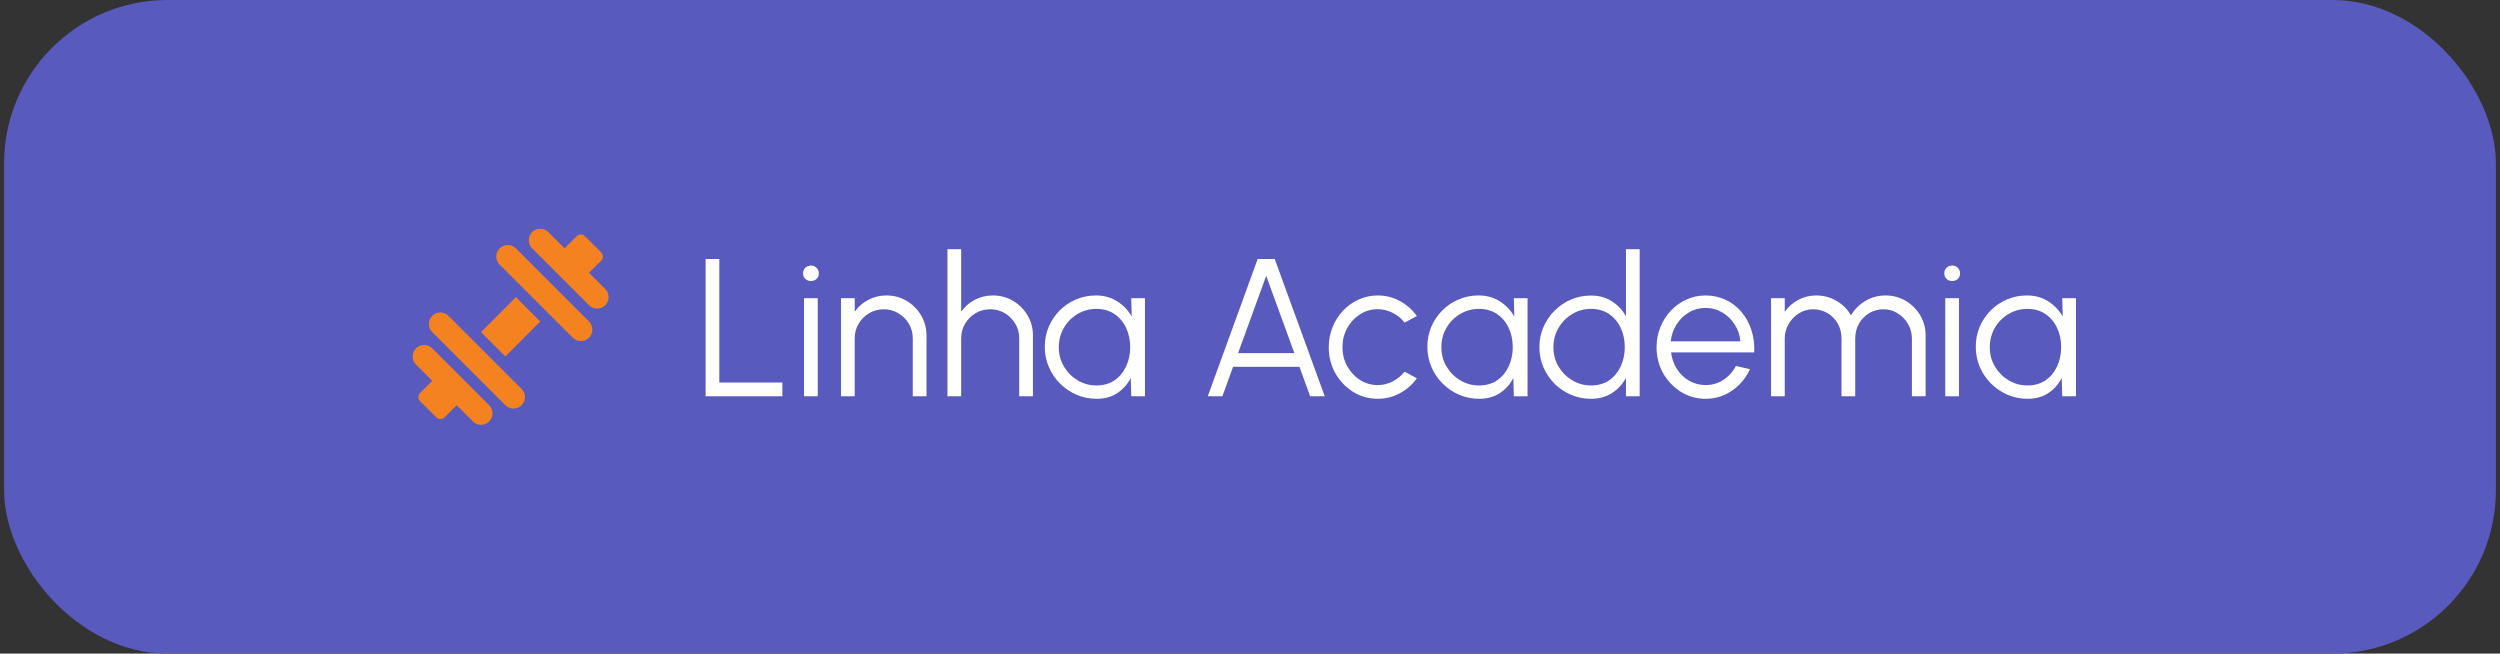
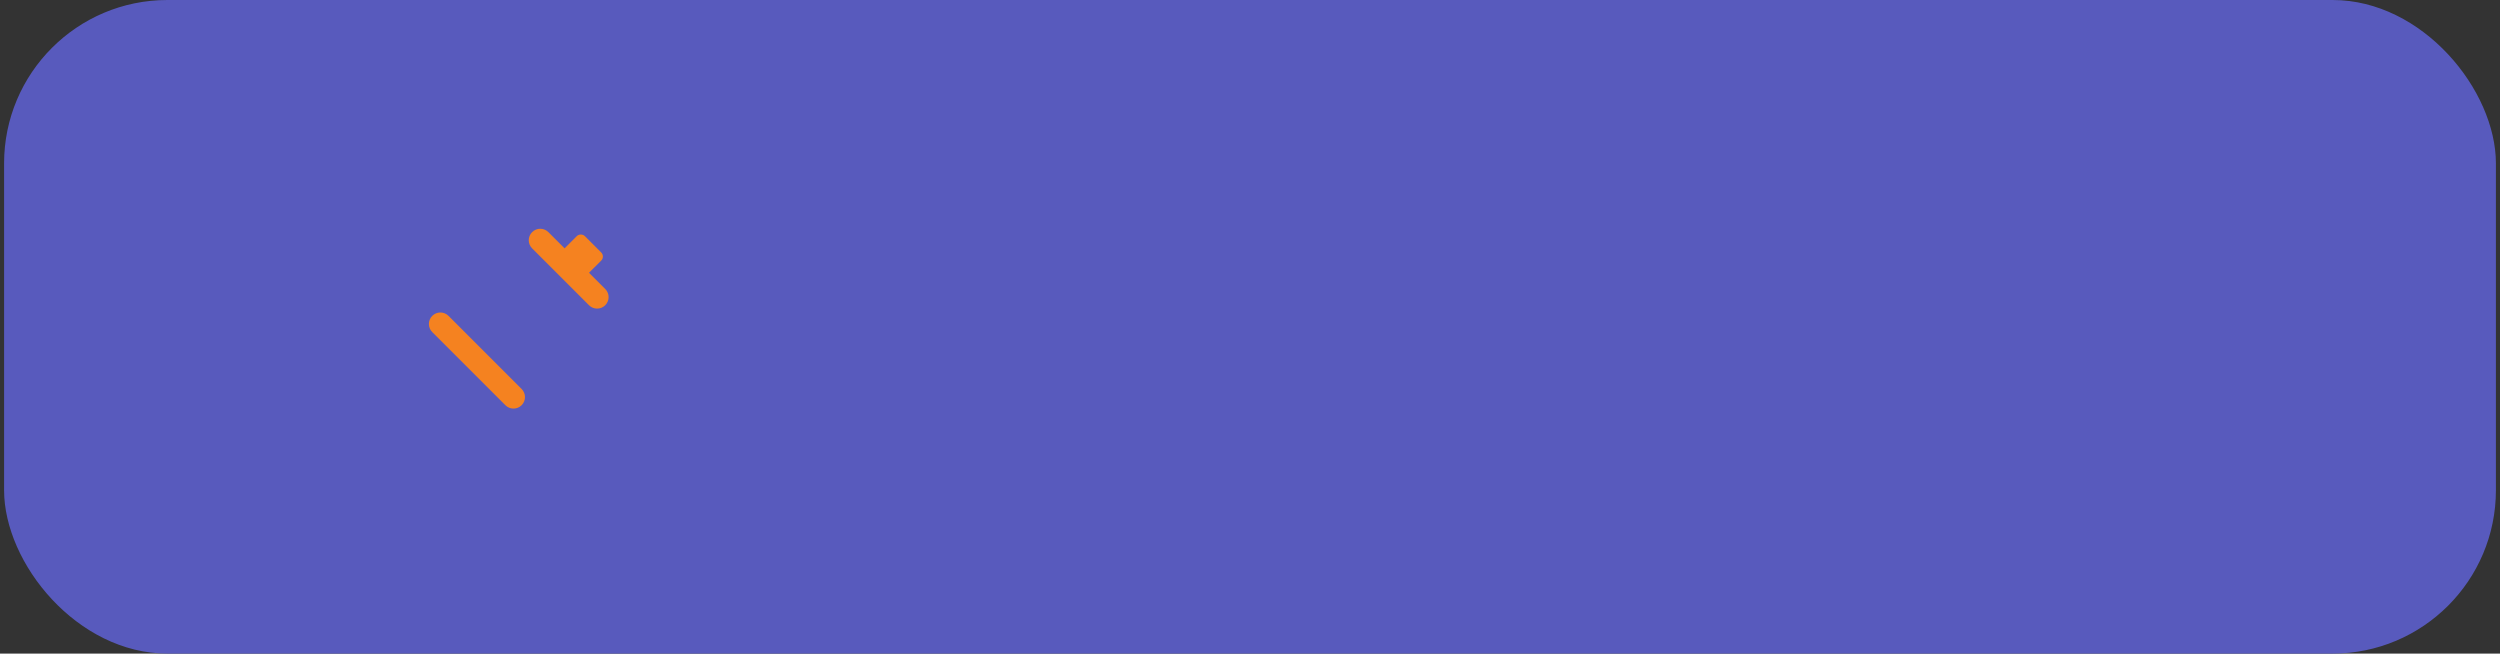
<svg xmlns="http://www.w3.org/2000/svg" width="306" height="80" viewBox="0 0 306 80" fill="none">
  <rect x="0" y="0" width="306" height="80" fill="#333333" stroke="none" />
  <rect x="0.5" width="305" height="80" rx="20" fill="#585ABD" />
  <path d="M74.081 35.373L72.096 33.388L73.588 31.897C73.72 31.765 73.794 31.586 73.794 31.399C73.794 31.213 73.72 31.034 73.588 30.902L71.591 28.905C71.327 28.641 70.86 28.641 70.597 28.905L69.105 30.397L67.12 28.412C66.571 27.863 65.681 27.863 65.132 28.412C64.582 28.961 64.582 29.851 65.132 30.401L72.092 37.361C72.641 37.91 73.532 37.91 74.081 37.361C74.63 36.812 74.63 35.922 74.081 35.373Z" fill="#F58220" />
-   <path d="M59.868 49.599L52.908 42.639C52.359 42.09 51.468 42.09 50.919 42.639C50.37 43.188 50.37 44.078 50.919 44.628L52.904 46.612L51.415 48.101C51.283 48.233 51.209 48.411 51.209 48.598C51.209 48.785 51.283 48.963 51.415 49.095L53.413 51.092C53.55 51.229 53.73 51.298 53.91 51.298C54.09 51.298 54.27 51.229 54.407 51.092L55.895 49.603L57.88 51.588C58.429 52.137 59.319 52.137 59.868 51.588C60.418 51.039 60.418 50.149 59.868 49.599Z" fill="#F58220" />
-   <path d="M63.143 36.367L58.874 40.65L61.857 43.633L66.126 39.35L63.143 36.367Z" fill="#F58220" />
-   <path d="M72.092 39.35L63.143 30.401C62.594 29.852 61.703 29.852 61.154 30.401C60.605 30.95 60.605 31.84 61.154 32.389L70.103 41.339C70.653 41.888 71.543 41.888 72.092 41.339C72.641 40.79 72.641 39.899 72.092 39.35Z" fill="#F58220" />
  <path d="M63.846 47.611L54.897 38.661C54.347 38.112 53.457 38.112 52.908 38.661C52.359 39.211 52.359 40.101 52.908 40.65L61.857 49.599C62.406 50.148 63.297 50.148 63.846 49.599C64.395 49.05 64.395 48.16 63.846 47.611Z" fill="#F58220" />
-   <path d="M86.366 48.5V31.7H88.046V46.82H95.762V48.5H86.366ZM98.413 36.5H100.093V48.5H98.413V36.5ZM99.265 34.4C98.993 34.4 98.761 34.312 98.569 34.136C98.385 33.952 98.293 33.724 98.293 33.452C98.293 33.18 98.385 32.956 98.569 32.78C98.761 32.596 98.993 32.504 99.265 32.504C99.529 32.504 99.753 32.596 99.937 32.78C100.129 32.956 100.225 33.18 100.225 33.452C100.225 33.724 100.133 33.952 99.949 34.136C99.765 34.312 99.537 34.4 99.265 34.4ZM113.401 41.072V48.5H111.721V41.408C111.721 40.752 111.561 40.156 111.241 39.62C110.921 39.084 110.493 38.656 109.957 38.336C109.421 38.016 108.825 37.856 108.169 37.856C107.521 37.856 106.925 38.016 106.381 38.336C105.845 38.656 105.417 39.084 105.097 39.62C104.777 40.156 104.617 40.752 104.617 41.408V48.5H102.937V36.5H104.617V38.156C105.041 37.548 105.593 37.064 106.273 36.704C106.953 36.344 107.693 36.164 108.493 36.164C109.397 36.164 110.221 36.384 110.965 36.824C111.709 37.264 112.301 37.856 112.741 38.6C113.181 39.344 113.401 40.168 113.401 41.072ZM126.432 41.072V48.5H124.752V41.408C124.752 40.752 124.592 40.156 124.272 39.62C123.952 39.084 123.524 38.656 122.988 38.336C122.452 38.016 121.856 37.856 121.2 37.856C120.552 37.856 119.956 38.016 119.412 38.336C118.876 38.656 118.448 39.084 118.128 39.62C117.808 40.156 117.648 40.752 117.648 41.408V48.5H115.968V30.5H117.648V38.156C118.072 37.548 118.624 37.064 119.304 36.704C119.984 36.344 120.724 36.164 121.524 36.164C122.428 36.164 123.252 36.384 123.996 36.824C124.74 37.264 125.332 37.856 125.772 38.6C126.212 39.344 126.432 40.168 126.432 41.072ZM138.465 36.5H140.145V48.5H138.465L138.405 46.268C138.013 47.028 137.465 47.644 136.761 48.116C136.057 48.58 135.217 48.812 134.241 48.812C133.361 48.812 132.537 48.648 131.769 48.32C131.001 47.984 130.325 47.524 129.741 46.94C129.157 46.356 128.701 45.68 128.373 44.912C128.045 44.144 127.881 43.32 127.881 42.44C127.881 41.576 128.041 40.764 128.361 40.004C128.689 39.244 129.137 38.576 129.705 38C130.281 37.424 130.945 36.976 131.697 36.656C132.457 36.328 133.269 36.164 134.133 36.164C135.133 36.164 136.005 36.404 136.749 36.884C137.493 37.356 138.085 37.976 138.525 38.744L138.465 36.5ZM134.205 47.18C135.061 47.18 135.797 46.972 136.413 46.556C137.029 46.132 137.501 45.564 137.829 44.852C138.165 44.14 138.333 43.356 138.333 42.5C138.333 41.62 138.165 40.828 137.829 40.124C137.493 39.412 137.017 38.848 136.401 38.432C135.785 38.016 135.053 37.808 134.205 37.808C133.357 37.808 132.581 38.02 131.877 38.444C131.181 38.86 130.625 39.424 130.209 40.136C129.801 40.848 129.597 41.636 129.597 42.5C129.597 43.372 129.809 44.164 130.233 44.876C130.657 45.58 131.217 46.14 131.913 46.556C132.617 46.972 133.381 47.18 134.205 47.18ZM153.94 31.7H156.028L162.148 48.5H160.36L159.052 44.9H150.928L149.62 48.5H147.832L153.94 31.7ZM151.54 43.22H158.428L154.984 33.764L151.54 43.22ZM171.926 45.488L173.426 46.304C172.882 47.064 172.19 47.672 171.35 48.128C170.518 48.584 169.614 48.812 168.638 48.812C167.534 48.812 166.526 48.528 165.614 47.96C164.71 47.392 163.986 46.632 163.442 45.68C162.906 44.72 162.638 43.66 162.638 42.5C162.638 41.62 162.794 40.8 163.106 40.04C163.418 39.272 163.846 38.6 164.39 38.024C164.942 37.44 165.582 36.984 166.31 36.656C167.038 36.328 167.814 36.164 168.638 36.164C169.614 36.164 170.518 36.392 171.35 36.848C172.19 37.304 172.882 37.916 173.426 38.684L171.926 39.488C171.51 38.96 171.01 38.556 170.426 38.276C169.842 37.988 169.246 37.844 168.638 37.844C167.83 37.844 167.098 38.06 166.442 38.492C165.786 38.916 165.266 39.48 164.882 40.184C164.506 40.888 164.318 41.66 164.318 42.5C164.318 43.34 164.51 44.112 164.894 44.816C165.286 45.52 165.81 46.084 166.466 46.508C167.122 46.924 167.846 47.132 168.638 47.132C169.294 47.132 169.91 46.98 170.486 46.676C171.062 46.372 171.542 45.976 171.926 45.488ZM185.293 36.5H186.973V48.5H185.293L185.233 46.268C184.841 47.028 184.293 47.644 183.589 48.116C182.885 48.58 182.045 48.812 181.069 48.812C180.189 48.812 179.365 48.648 178.597 48.32C177.829 47.984 177.153 47.524 176.569 46.94C175.985 46.356 175.529 45.68 175.201 44.912C174.873 44.144 174.709 43.32 174.709 42.44C174.709 41.576 174.869 40.764 175.189 40.004C175.517 39.244 175.965 38.576 176.533 38C177.109 37.424 177.773 36.976 178.525 36.656C179.285 36.328 180.097 36.164 180.961 36.164C181.961 36.164 182.833 36.404 183.577 36.884C184.321 37.356 184.913 37.976 185.353 38.744L185.293 36.5ZM181.033 47.18C181.889 47.18 182.625 46.972 183.241 46.556C183.857 46.132 184.329 45.564 184.657 44.852C184.993 44.14 185.161 43.356 185.161 42.5C185.161 41.62 184.993 40.828 184.657 40.124C184.321 39.412 183.845 38.848 183.229 38.432C182.613 38.016 181.881 37.808 181.033 37.808C180.185 37.808 179.409 38.02 178.705 38.444C178.009 38.86 177.453 39.424 177.037 40.136C176.629 40.848 176.425 41.636 176.425 42.5C176.425 43.372 176.637 44.164 177.061 44.876C177.485 45.58 178.045 46.14 178.741 46.556C179.445 46.972 180.209 47.18 181.033 47.18ZM199.016 30.5H200.696V48.5H199.016V46.256C198.6 47.024 198.028 47.644 197.3 48.116C196.58 48.58 195.724 48.812 194.732 48.812C193.86 48.812 193.044 48.648 192.284 48.32C191.524 47.992 190.852 47.54 190.268 46.964C189.692 46.38 189.24 45.708 188.912 44.948C188.584 44.188 188.42 43.372 188.42 42.5C188.42 41.628 188.584 40.812 188.912 40.052C189.24 39.284 189.692 38.612 190.268 38.036C190.852 37.452 191.524 36.996 192.284 36.668C193.044 36.34 193.86 36.176 194.732 36.176C195.724 36.176 196.58 36.412 197.3 36.884C198.028 37.348 198.6 37.96 199.016 38.72V30.5ZM194.744 47.18C195.6 47.18 196.336 46.972 196.952 46.556C197.568 46.132 198.04 45.564 198.368 44.852C198.704 44.14 198.872 43.356 198.872 42.5C198.872 41.62 198.704 40.828 198.368 40.124C198.032 39.412 197.556 38.848 196.94 38.432C196.324 38.016 195.592 37.808 194.744 37.808C193.896 37.808 193.124 38.02 192.428 38.444C191.732 38.86 191.176 39.424 190.76 40.136C190.344 40.848 190.136 41.636 190.136 42.5C190.136 43.372 190.348 44.164 190.772 44.876C191.196 45.58 191.756 46.14 192.452 46.556C193.156 46.972 193.92 47.18 194.744 47.18ZM208.763 48.812C207.659 48.812 206.651 48.528 205.739 47.96C204.835 47.392 204.111 46.632 203.567 45.68C203.031 44.72 202.763 43.66 202.763 42.5C202.763 41.62 202.919 40.8 203.231 40.04C203.543 39.272 203.971 38.6 204.515 38.024C205.067 37.44 205.707 36.984 206.435 36.656C207.163 36.328 207.939 36.164 208.763 36.164C209.651 36.164 210.467 36.34 211.211 36.692C211.963 37.044 212.607 37.536 213.143 38.168C213.687 38.8 214.095 39.54 214.367 40.388C214.647 41.236 214.763 42.152 214.715 43.136H204.539C204.635 43.896 204.875 44.576 205.259 45.176C205.651 45.776 206.147 46.252 206.747 46.604C207.355 46.948 208.027 47.124 208.763 47.132C209.563 47.132 210.283 46.924 210.923 46.508C211.571 46.092 212.091 45.52 212.483 44.792L214.187 45.188C213.707 46.252 212.983 47.124 212.015 47.804C211.047 48.476 209.963 48.812 208.763 48.812ZM204.491 41.78H213.023C212.967 41.036 212.739 40.356 212.339 39.74C211.947 39.116 211.439 38.62 210.815 38.252C210.191 37.876 209.507 37.688 208.763 37.688C208.019 37.688 207.339 37.872 206.723 38.24C206.107 38.6 205.603 39.092 205.211 39.716C204.819 40.332 204.579 41.02 204.491 41.78ZM216.773 48.5V36.5H218.453V38.156C218.885 37.548 219.437 37.064 220.109 36.704C220.781 36.344 221.517 36.164 222.317 36.164C223.221 36.164 224.049 36.388 224.801 36.836C225.553 37.276 226.141 37.864 226.565 38.6C226.989 37.864 227.573 37.276 228.317 36.836C229.061 36.388 229.885 36.164 230.789 36.164C231.693 36.164 232.517 36.384 233.261 36.824C234.005 37.264 234.597 37.856 235.037 38.6C235.477 39.344 235.697 40.168 235.697 41.072V48.5H234.017V41.444C234.017 40.804 233.861 40.212 233.549 39.668C233.237 39.124 232.817 38.688 232.289 38.36C231.769 38.024 231.189 37.856 230.549 37.856C229.909 37.856 229.325 38.012 228.797 38.324C228.277 38.628 227.861 39.052 227.549 39.596C227.237 40.132 227.081 40.748 227.081 41.444V48.5H225.401V41.444C225.401 40.748 225.245 40.132 224.933 39.596C224.621 39.052 224.201 38.628 223.673 38.324C223.145 38.012 222.561 37.856 221.921 37.856C221.289 37.856 220.709 38.024 220.181 38.36C219.653 38.688 219.233 39.124 218.921 39.668C218.609 40.212 218.453 40.804 218.453 41.444V48.5H216.773ZM238.101 36.5H239.781V48.5H238.101V36.5ZM238.953 34.4C238.681 34.4 238.449 34.312 238.257 34.136C238.073 33.952 237.981 33.724 237.981 33.452C237.981 33.18 238.073 32.956 238.257 32.78C238.449 32.596 238.681 32.504 238.953 32.504C239.217 32.504 239.441 32.596 239.625 32.78C239.817 32.956 239.913 33.18 239.913 33.452C239.913 33.724 239.821 33.952 239.637 34.136C239.453 34.312 239.225 34.4 238.953 34.4ZM252.418 36.5H254.098V48.5H252.418L252.358 46.268C251.966 47.028 251.418 47.644 250.714 48.116C250.01 48.58 249.17 48.812 248.194 48.812C247.314 48.812 246.49 48.648 245.722 48.32C244.954 47.984 244.278 47.524 243.694 46.94C243.11 46.356 242.654 45.68 242.326 44.912C241.998 44.144 241.834 43.32 241.834 42.44C241.834 41.576 241.994 40.764 242.314 40.004C242.642 39.244 243.09 38.576 243.658 38C244.234 37.424 244.898 36.976 245.65 36.656C246.41 36.328 247.222 36.164 248.086 36.164C249.086 36.164 249.958 36.404 250.702 36.884C251.446 37.356 252.038 37.976 252.478 38.744L252.418 36.5ZM248.158 47.18C249.014 47.18 249.75 46.972 250.366 46.556C250.982 46.132 251.454 45.564 251.782 44.852C252.118 44.14 252.286 43.356 252.286 42.5C252.286 41.62 252.118 40.828 251.782 40.124C251.446 39.412 250.97 38.848 250.354 38.432C249.738 38.016 249.006 37.808 248.158 37.808C247.31 37.808 246.534 38.02 245.83 38.444C245.134 38.86 244.578 39.424 244.162 40.136C243.754 40.848 243.55 41.636 243.55 42.5C243.55 43.372 243.762 44.164 244.186 44.876C244.61 45.58 245.17 46.14 245.866 46.556C246.57 46.972 247.334 47.18 248.158 47.18Z" fill="white" />
</svg>